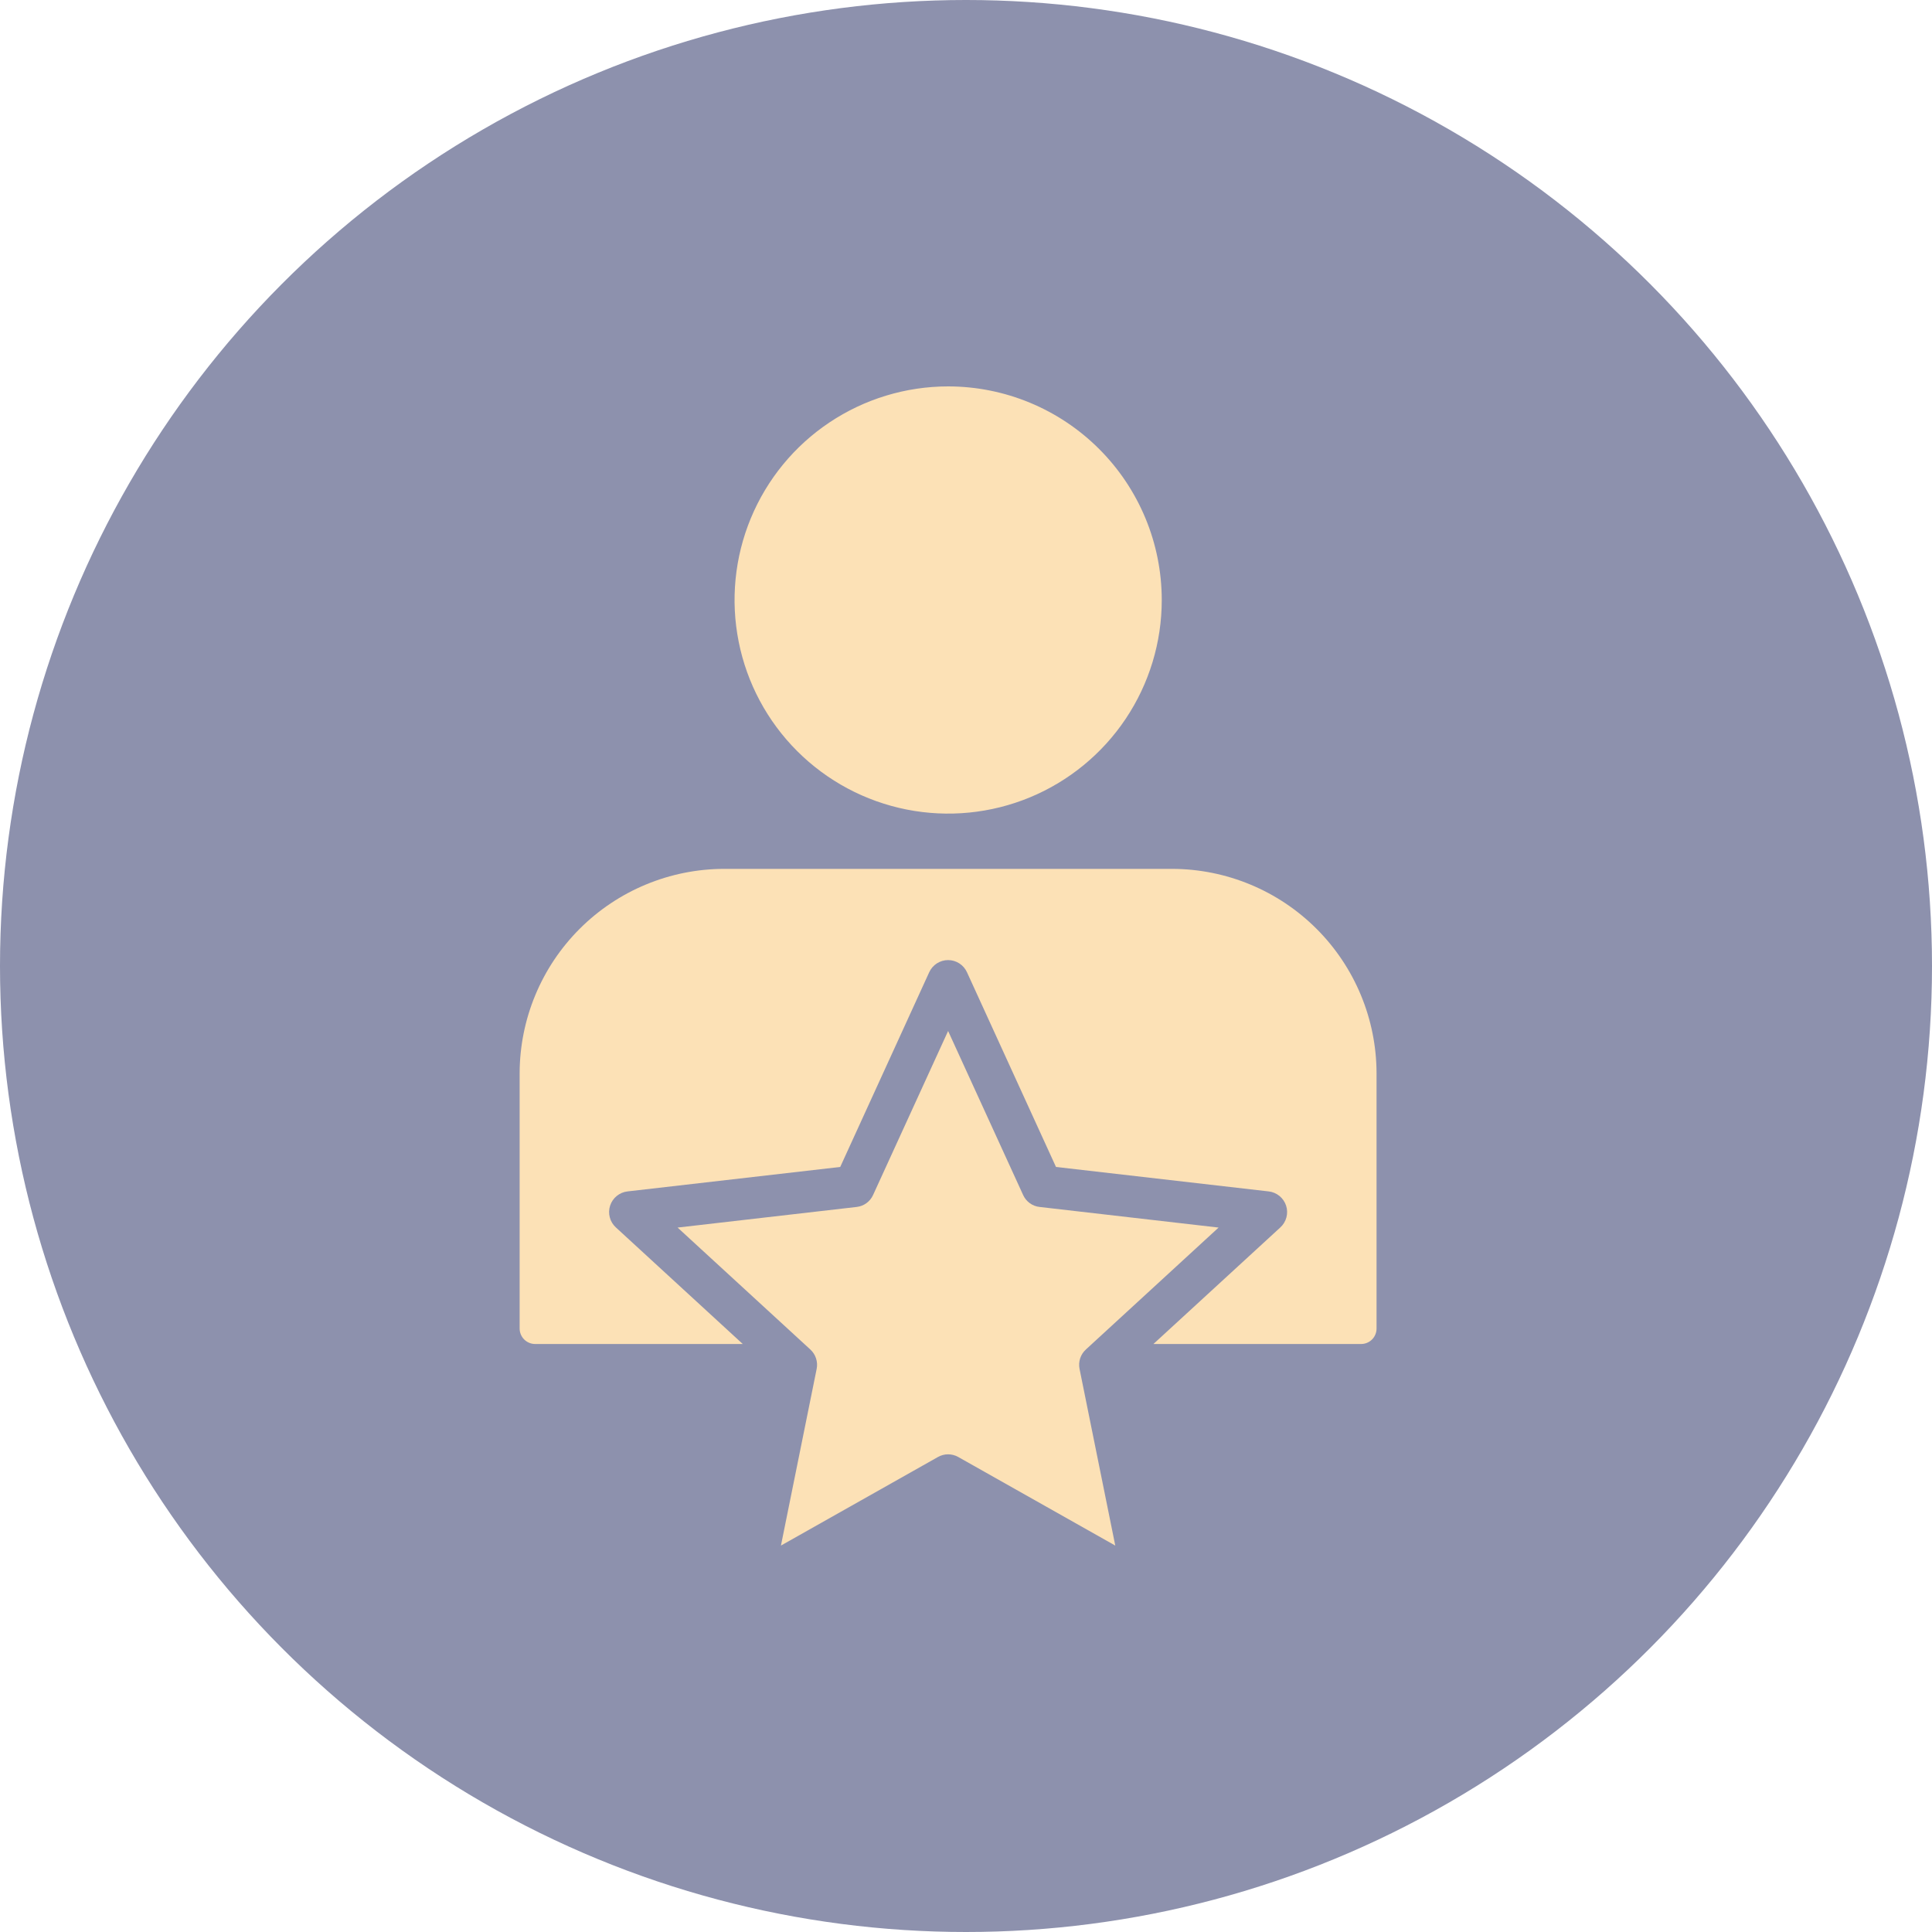
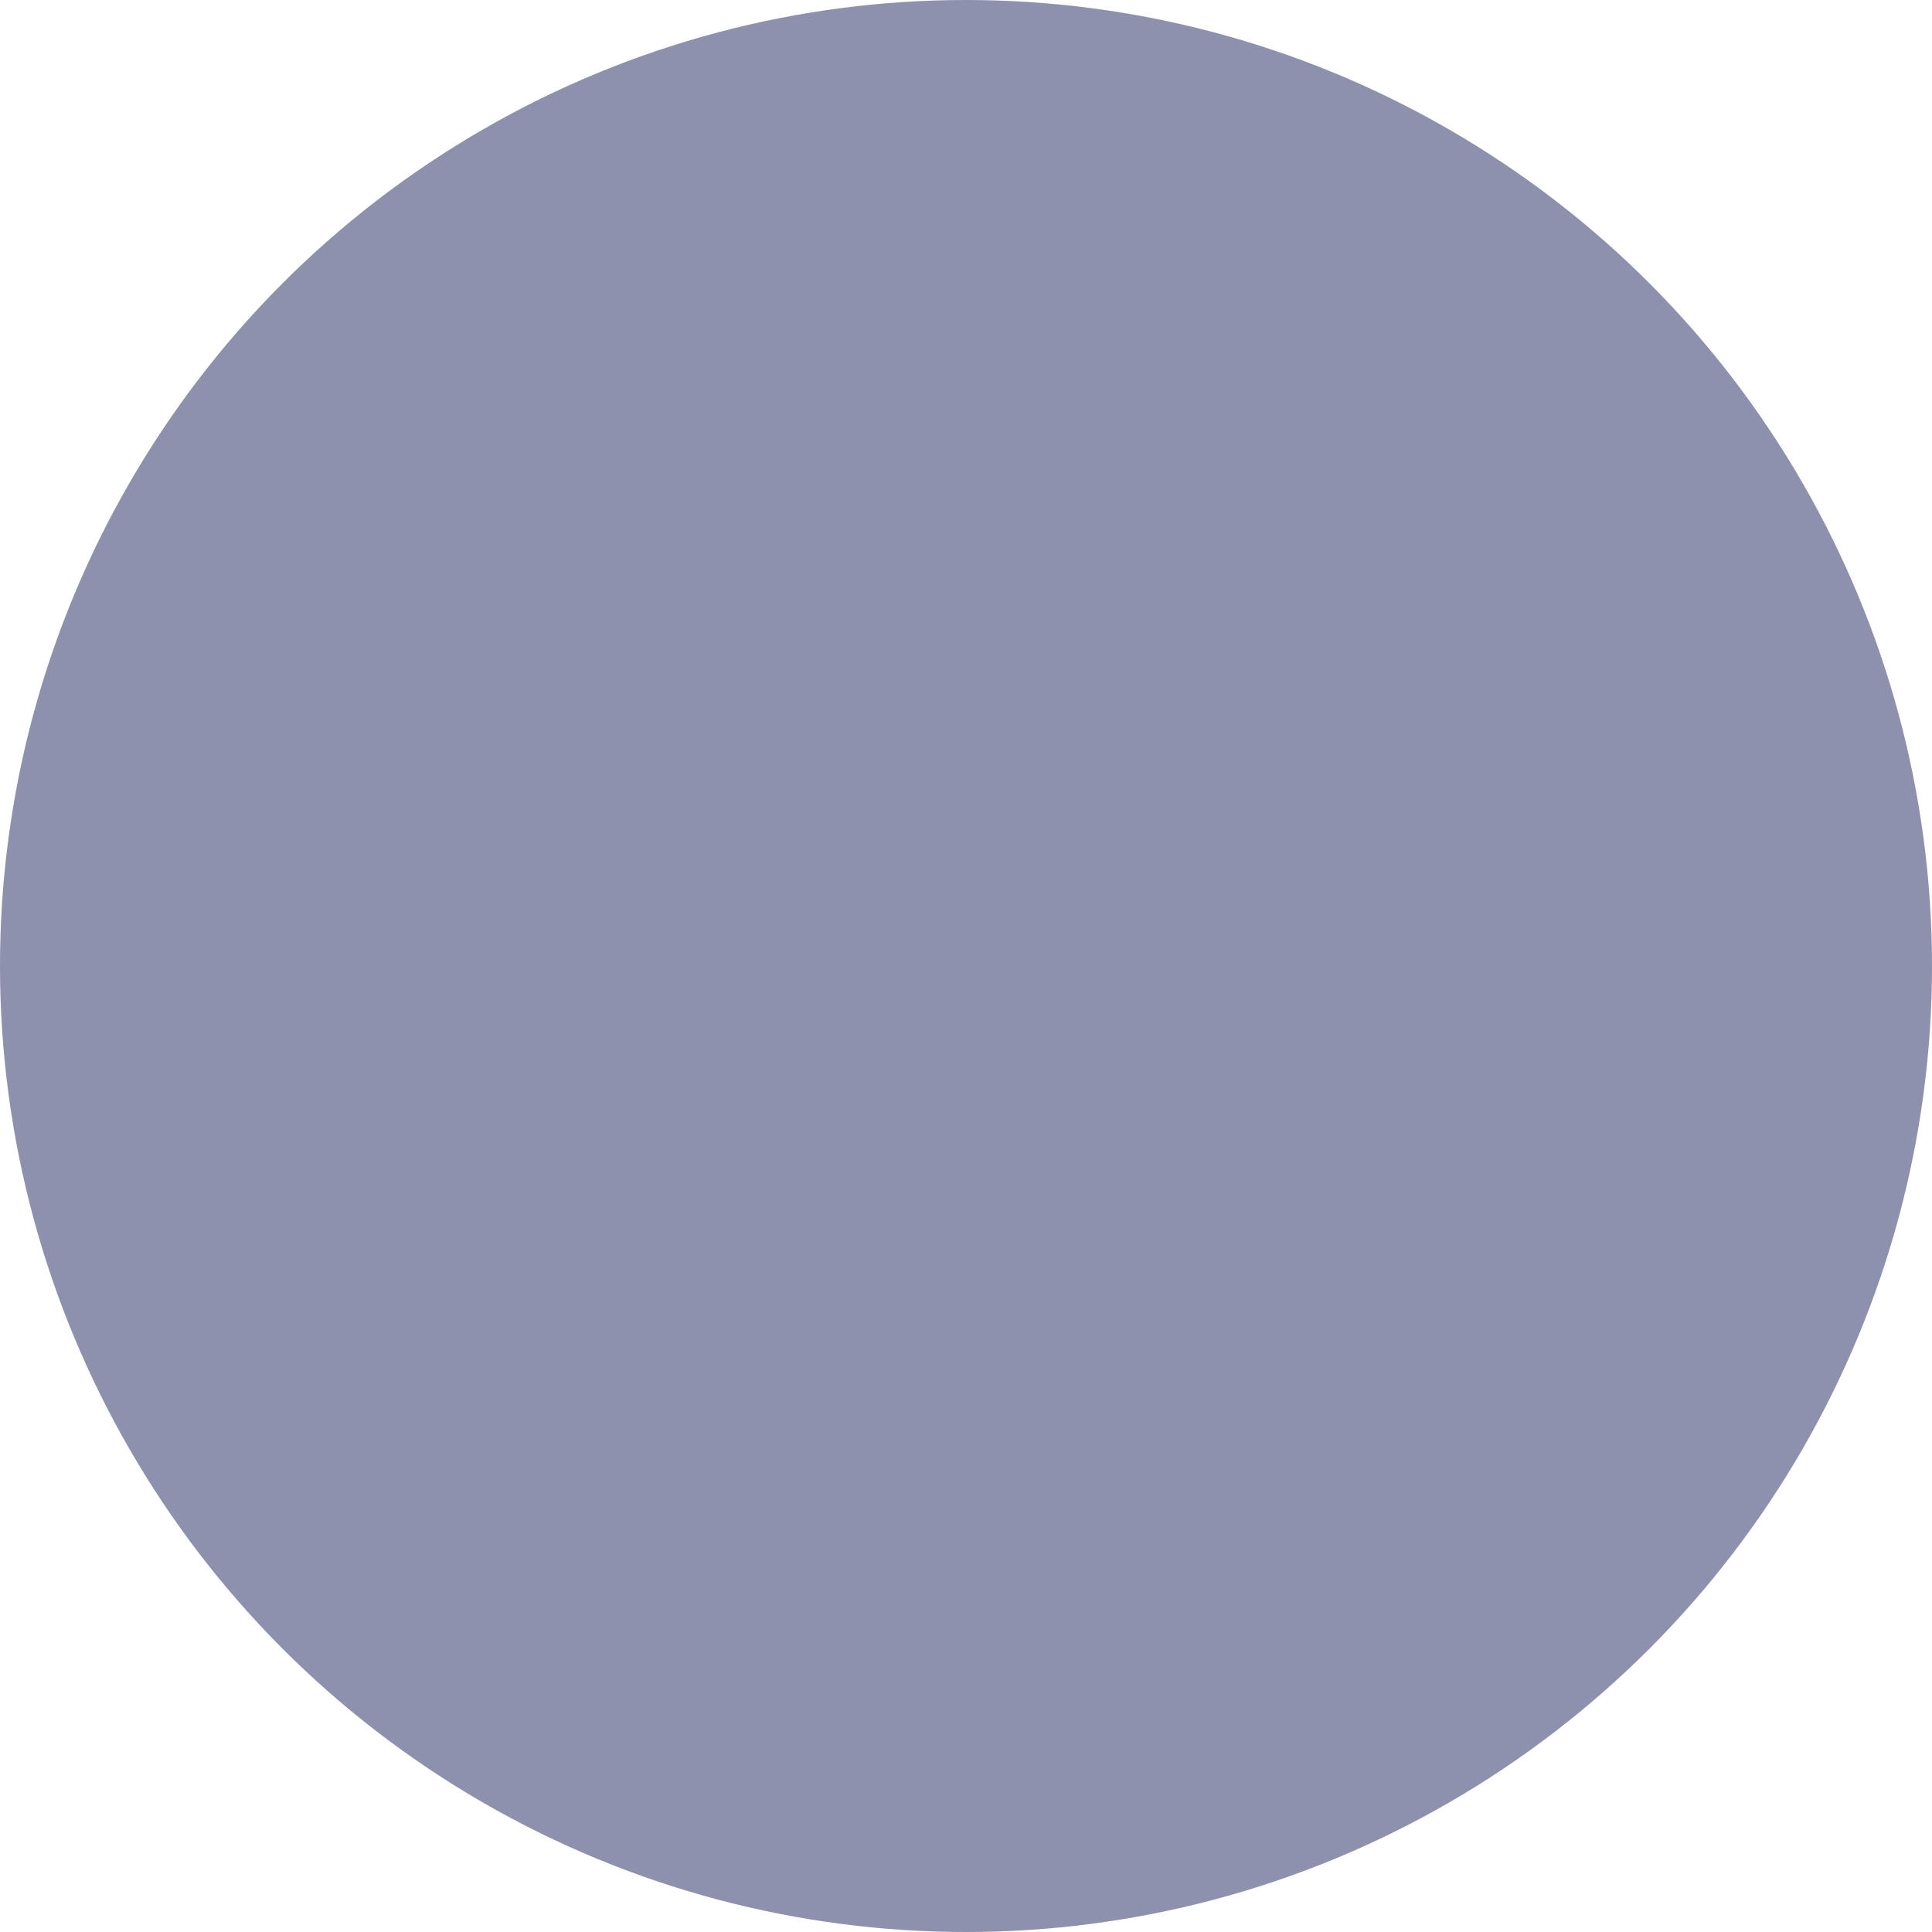
<svg xmlns="http://www.w3.org/2000/svg" width="80" height="80" viewBox="0 0 80 80" fill="none">
  <circle cx="40" cy="40" r="40" fill="#8D91AD" />
-   <path fill-rule="evenodd" clip-rule="evenodd" d="M39.259 16C37.51 16.001 35.8 16.52 34.346 17.492C32.891 18.464 31.758 19.846 31.089 21.462C30.42 23.078 30.245 24.857 30.587 26.572C30.928 28.288 31.771 29.864 33.008 31.1C34.245 32.337 35.821 33.179 37.537 33.52C39.253 33.861 41.031 33.686 42.647 33.017C44.263 32.347 45.644 31.213 46.616 29.759C47.588 28.304 48.106 26.594 48.106 24.845C48.105 22.499 47.172 20.25 45.513 18.592C43.854 16.933 41.605 16.001 39.259 16ZM38.837 60.332C38.965 60.259 39.111 60.22 39.259 60.22C39.407 60.22 39.552 60.259 39.681 60.332L46.181 63.999L44.702 56.684C44.672 56.538 44.681 56.388 44.727 56.246C44.773 56.105 44.856 55.978 44.966 55.878L50.459 50.831L43.045 49.977C42.898 49.961 42.758 49.906 42.638 49.819C42.519 49.731 42.424 49.614 42.364 49.479L39.259 42.691L36.154 49.479C36.093 49.614 35.999 49.731 35.879 49.819C35.76 49.906 35.62 49.961 35.473 49.977L28.058 50.831L33.552 55.878C33.662 55.978 33.744 56.105 33.79 56.246C33.837 56.388 33.846 56.538 33.816 56.684L32.337 63.999L38.837 60.332ZM48.528 35.978C50.774 35.98 52.927 36.873 54.515 38.46C56.103 40.047 56.997 42.2 57 44.445V55.013C57 55.097 56.983 55.181 56.951 55.258C56.919 55.336 56.872 55.406 56.812 55.466C56.753 55.525 56.682 55.572 56.605 55.604C56.527 55.636 56.444 55.652 56.36 55.652H47.761L53.016 50.825C53.138 50.713 53.225 50.569 53.268 50.409C53.31 50.249 53.306 50.081 53.255 49.924C53.204 49.766 53.108 49.627 52.98 49.522C52.852 49.418 52.697 49.352 52.533 49.334L43.726 48.321L40.041 40.26C39.973 40.11 39.863 39.982 39.724 39.892C39.586 39.803 39.424 39.755 39.259 39.755C39.093 39.755 38.932 39.803 38.793 39.892C38.654 39.982 38.544 40.11 38.476 40.26L34.792 48.321L25.985 49.334C25.82 49.352 25.665 49.418 25.537 49.523C25.409 49.627 25.314 49.766 25.263 49.924C25.212 50.081 25.207 50.249 25.25 50.409C25.292 50.569 25.38 50.713 25.502 50.825L30.756 55.652H22.158C21.988 55.652 21.826 55.584 21.706 55.465C21.586 55.345 21.518 55.183 21.517 55.013V44.445C21.521 42.2 22.414 40.047 24.003 38.46C25.591 36.873 27.744 35.98 29.989 35.978H48.528Z" fill="#FCE1B6" />
</svg>